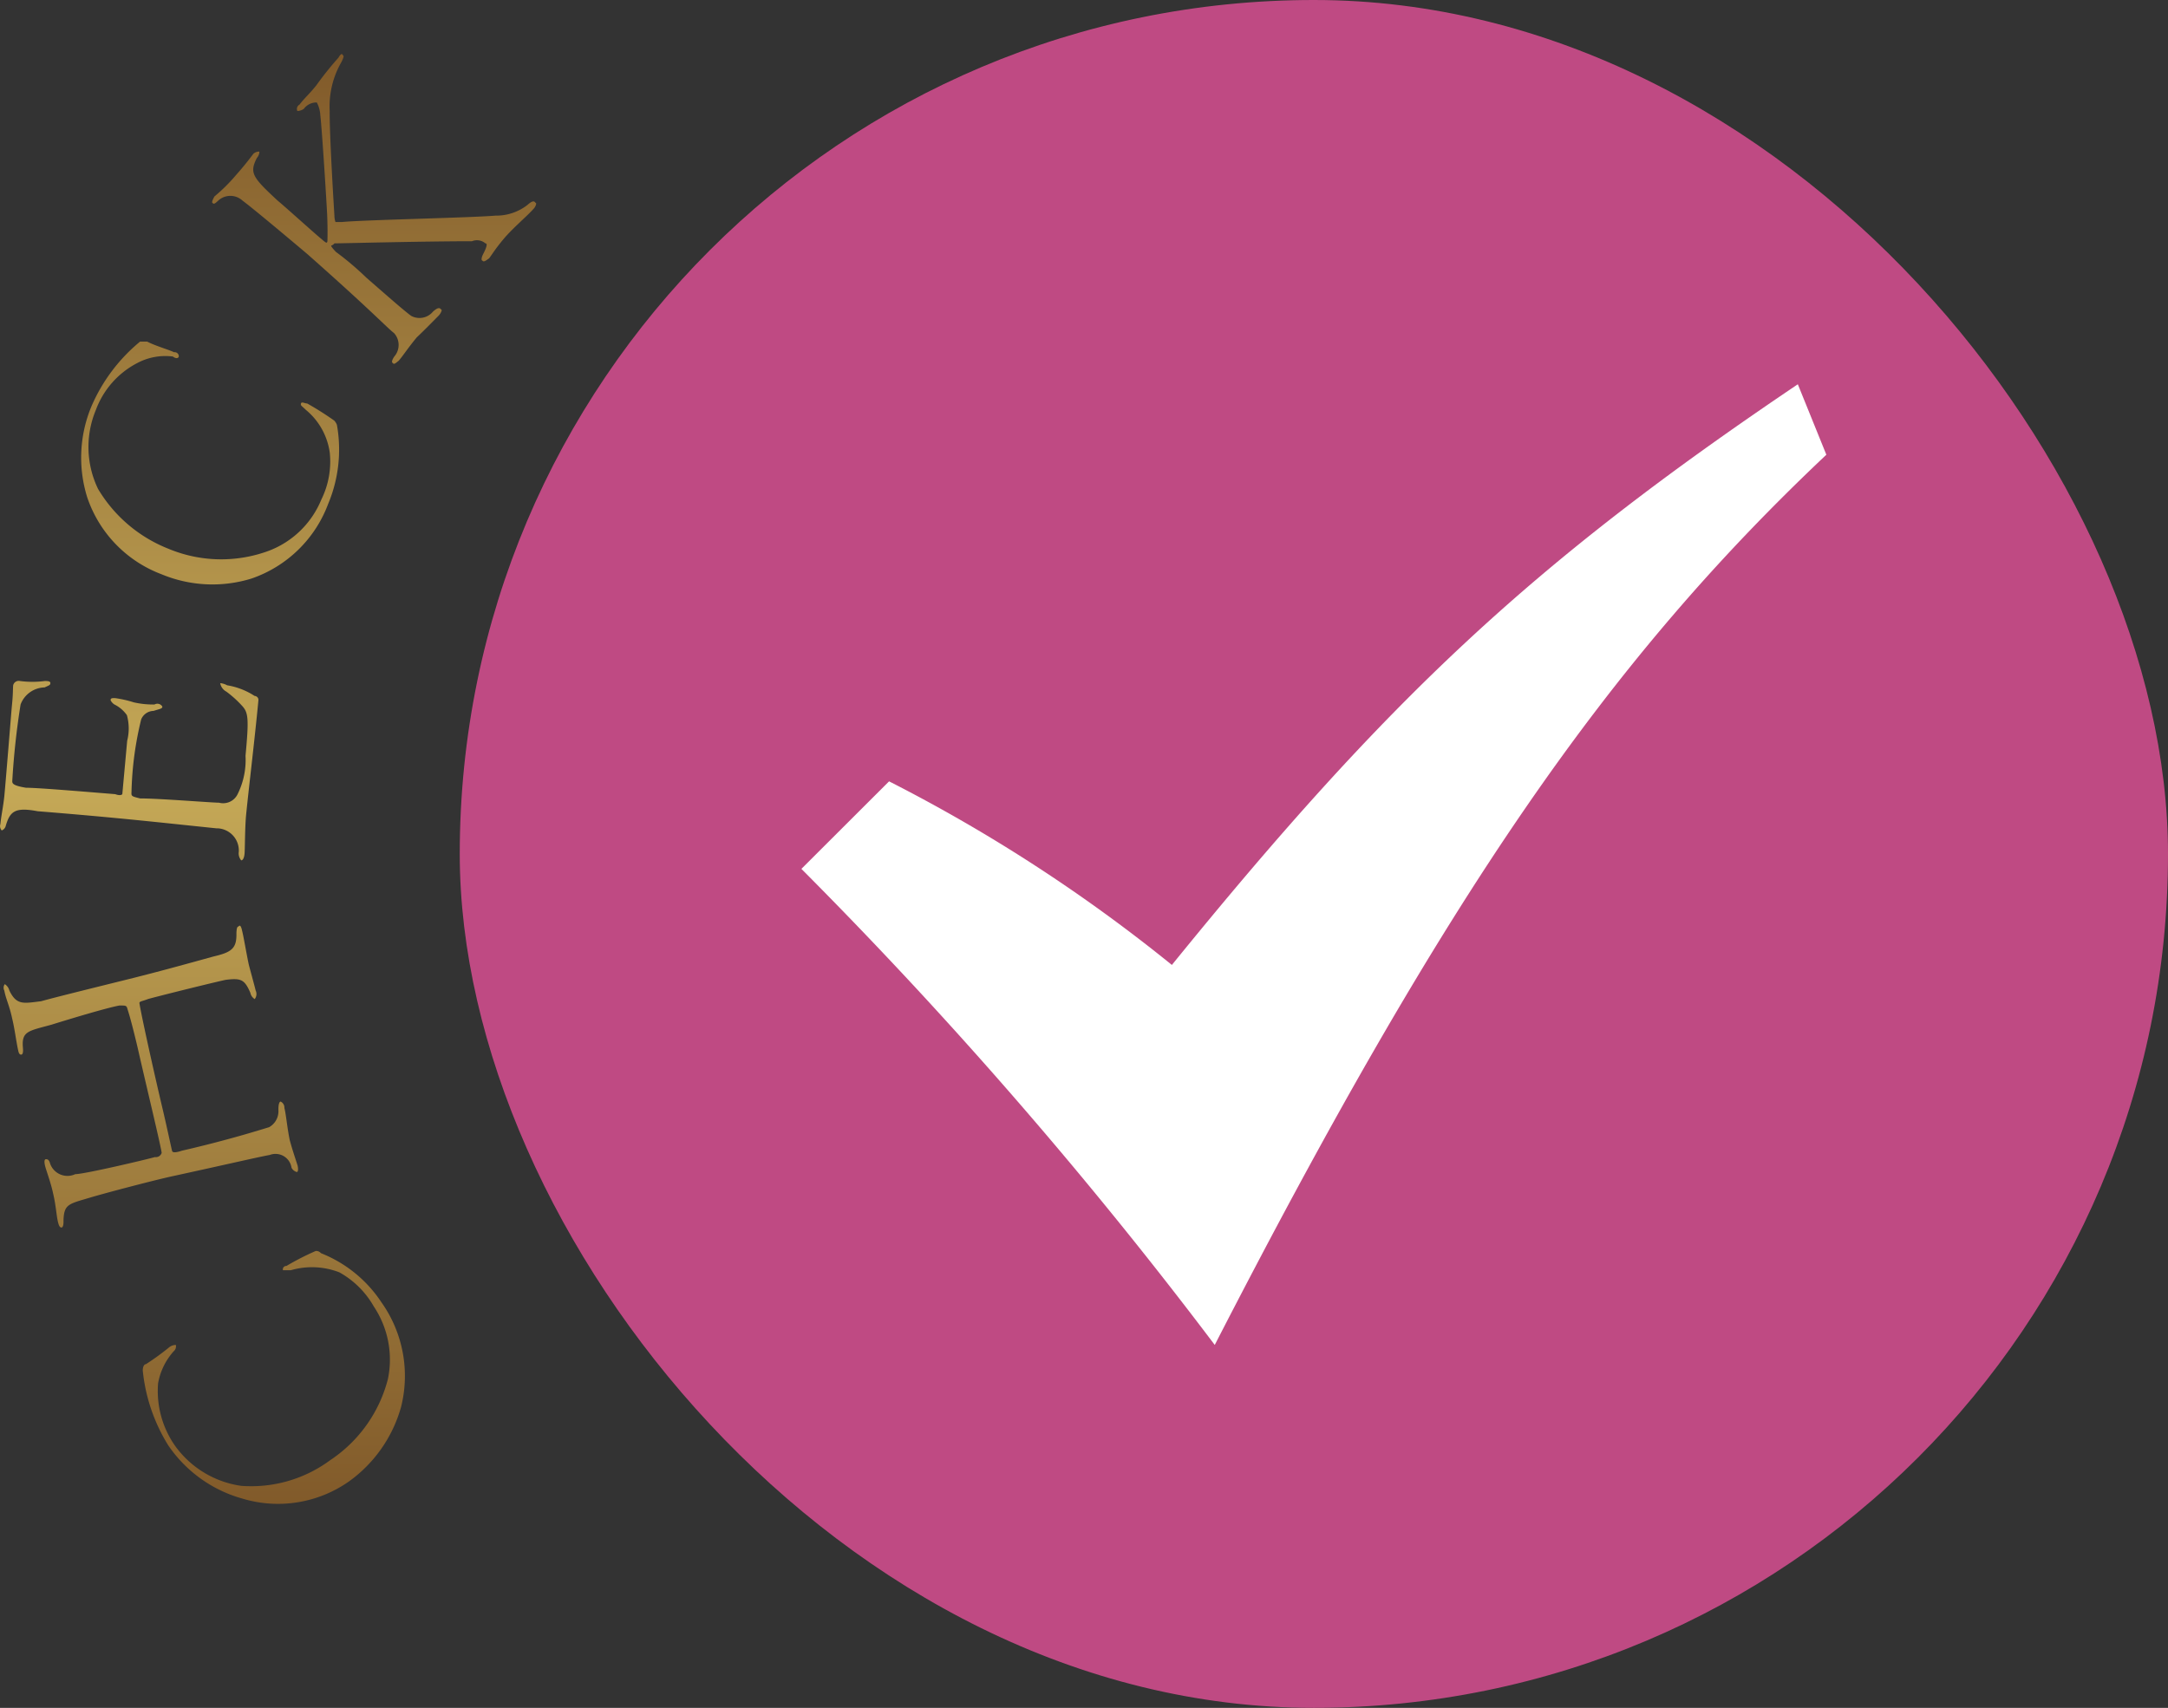
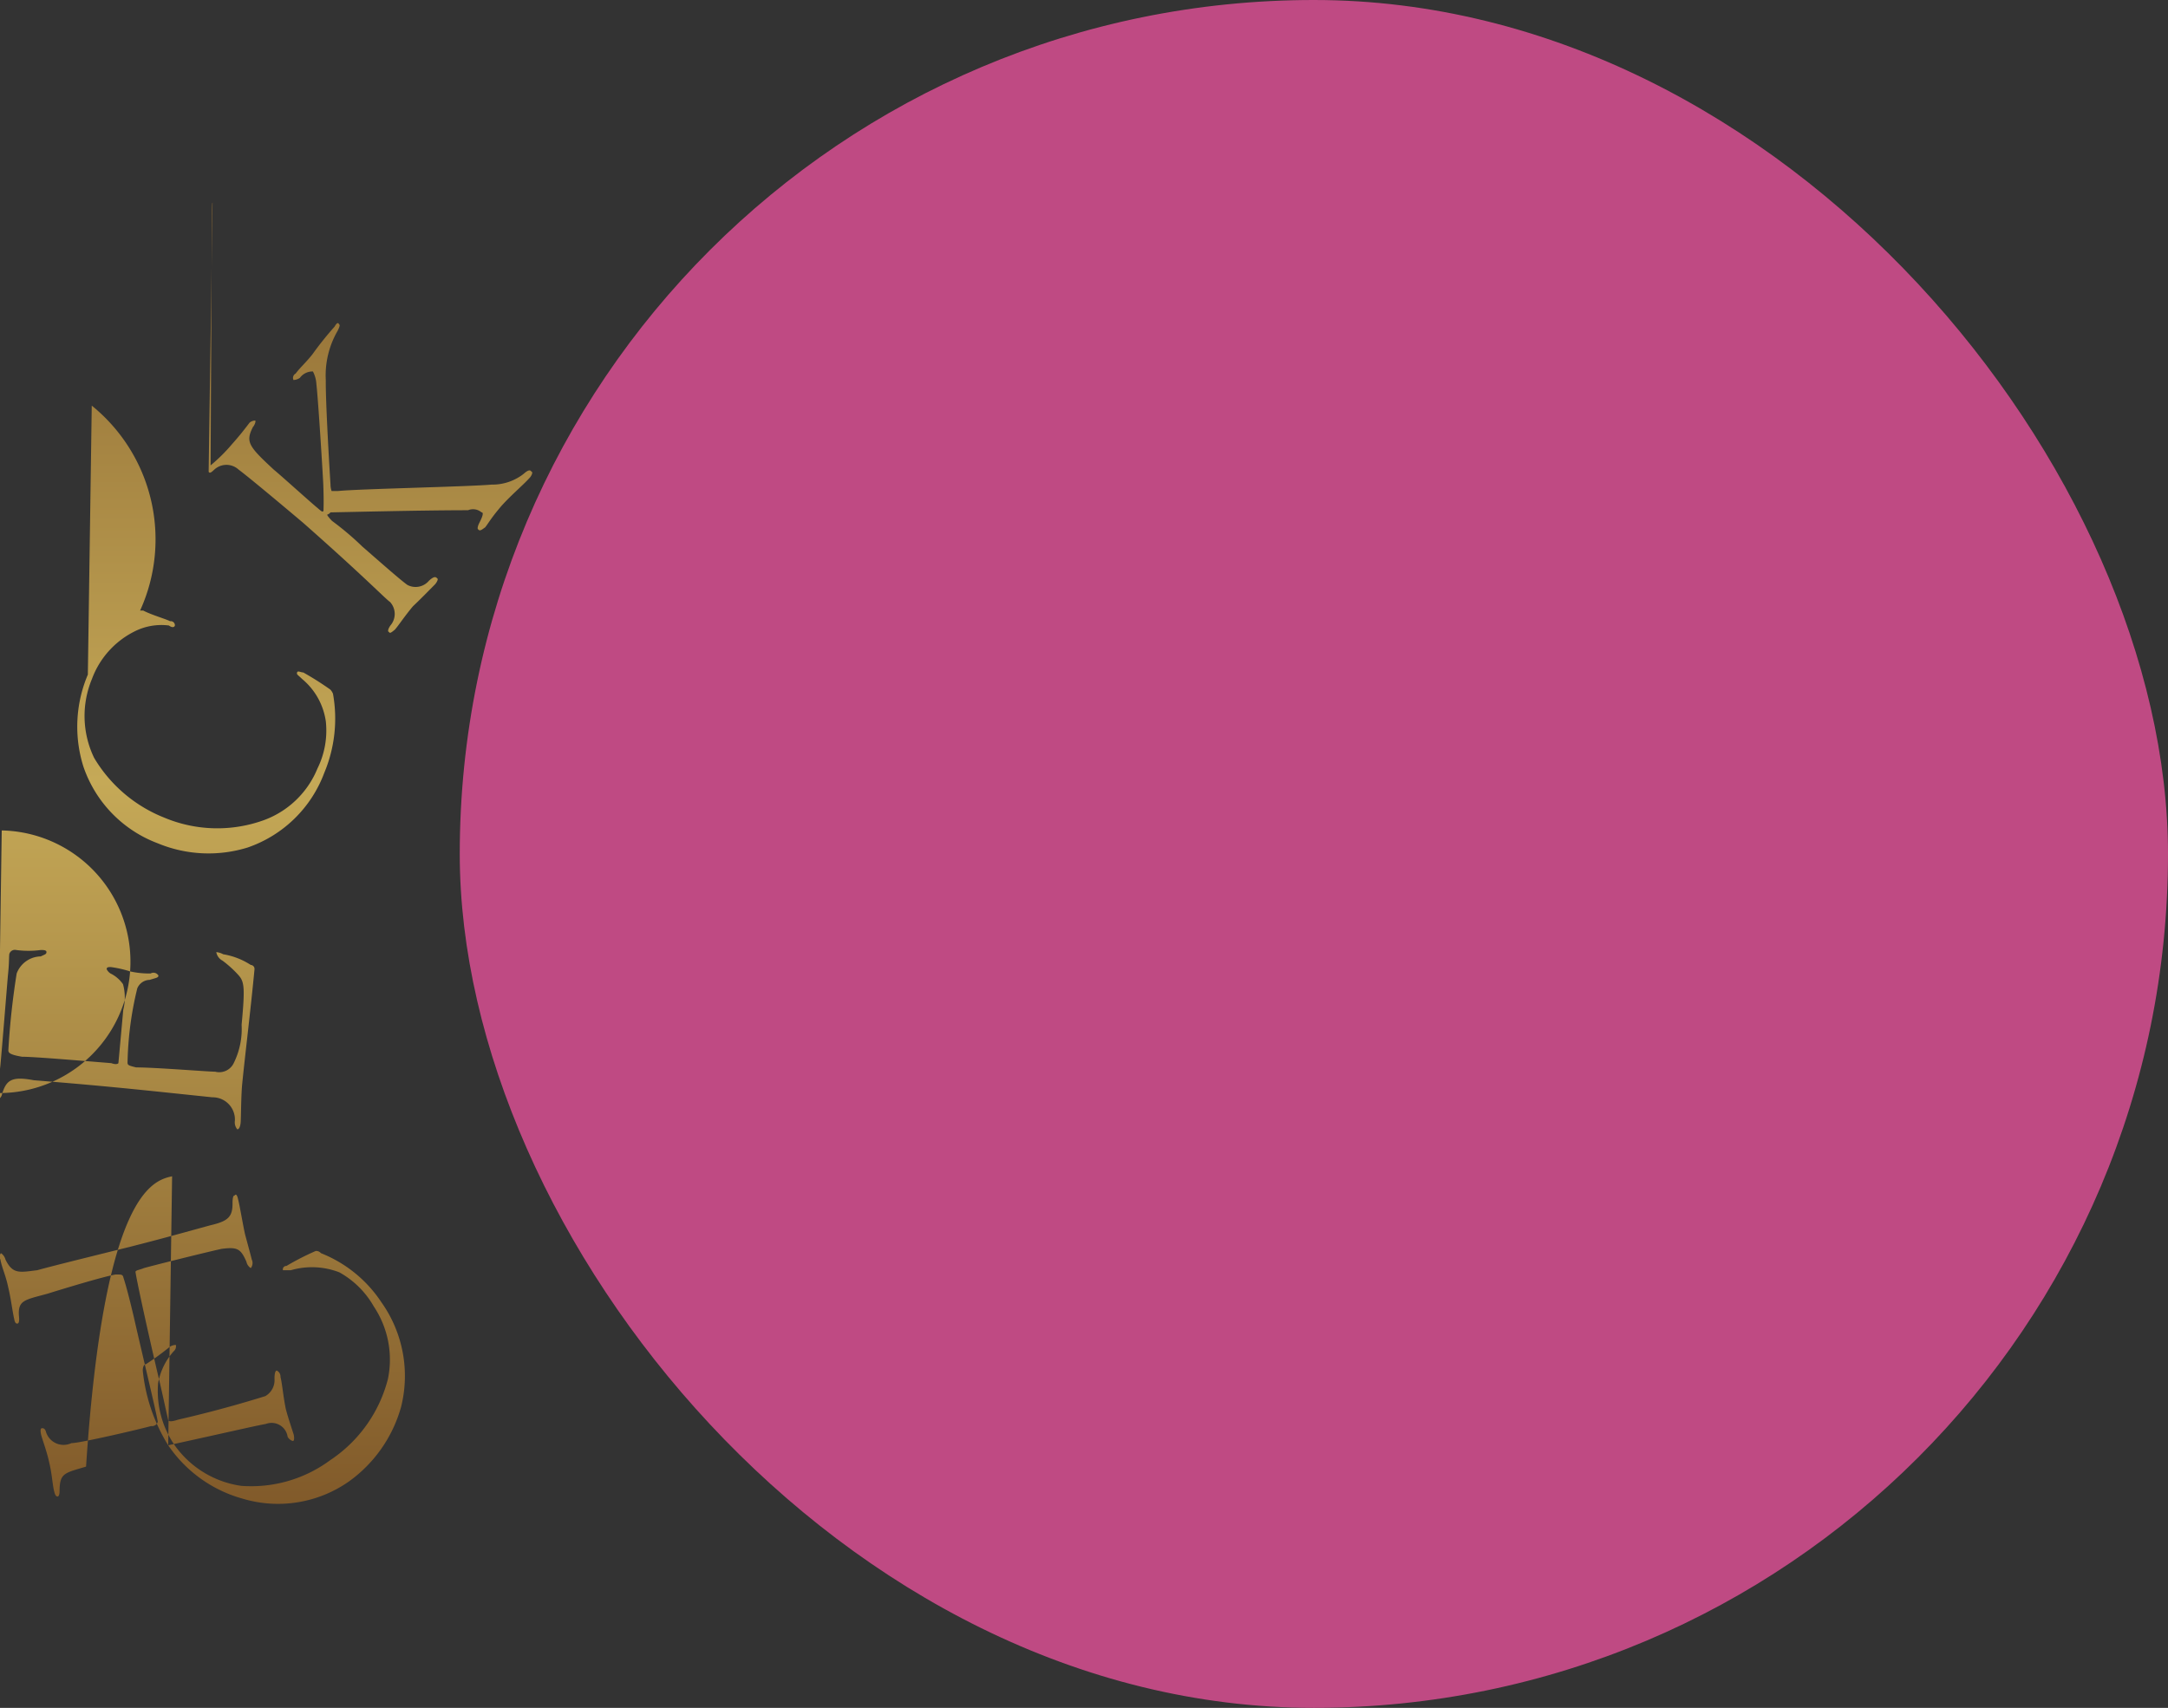
<svg xmlns="http://www.w3.org/2000/svg" id="icn_check.svg" width="101.531" height="80" viewBox="0 0 101.531 80">
  <rect x="0" y="0" width="101.531" height="80" fill="#333333" stroke="none" />
  <defs>
    <style>
      .cls-1 {
        fill: #bf4a83;
      }

      .cls-2, .cls-3 {
        fill-rule: evenodd;
      }

      .cls-2 {
        fill: url(#linear-gradient);
      }

      .cls-3 {
        fill: #fff;
      }
    </style>
    <linearGradient id="linear-gradient" x1="774.015" y1="21469.5" x2="774.015" y2="21401.6" gradientUnits="userSpaceOnUse">
      <stop offset="0" stop-color="#815a2a" />
      <stop offset="0.5" stop-color="#c5a957" />
      <stop offset="1" stop-color="#815a2a" />
    </linearGradient>
  </defs>
  <rect id="長方形_548" data-name="長方形 548" class="cls-1" x="21.531" width="80" height="80" rx="40" ry="40" />
-   <path id="CHECK" class="cls-2" d="M769.346,21466.7a6.219,6.219,0,0,0,3.483,2.5,5.778,5.778,0,0,0,4.974-.8,6.42,6.42,0,0,0,2.45-3.5,5.961,5.961,0,0,0-.923-4.9,6.066,6.066,0,0,0-2.834-2.3,0.278,0.278,0,0,0-.244-0.1,12.291,12.291,0,0,0-1.368.7,0.16,0.16,0,0,0-.164.2h0.369a3.544,3.544,0,0,1,2.275.1,4.2,4.2,0,0,1,1.612,1.6,4.485,4.485,0,0,1,.659,3.4,6.505,6.505,0,0,1-2.705,3.8,6.216,6.216,0,0,1-4.166,1.2,4.61,4.61,0,0,1-3.114-1.9,4.478,4.478,0,0,1-.778-2.9,3.043,3.043,0,0,1,.728-1.5,0.305,0.305,0,0,0,.105-0.3,0.5,0.5,0,0,0-.3.1,12.035,12.035,0,0,1-1.1.8c-0.075,0-.15.1-0.15,0.3A8.2,8.2,0,0,0,769.346,21466.7Zm0.183-12.6c2.753-.6,4.023-0.9,4.575-1a0.759,0.759,0,0,1,1.018.6,0.4,0.4,0,0,0,.245.2c0.053,0,.081-0.1.04-0.3-0.062-.2-0.267-0.8-0.37-1.2-0.123-.6-0.171-1.2-0.249-1.5a0.312,0.312,0,0,0-.175-0.3c-0.052,0-.11.1-0.105,0.4a0.859,0.859,0,0,1-.436.8c-0.335.1-1.9,0.6-4.08,1.1-0.3.1-.454,0.1-0.467,0-0.049-.2-0.282-1.3-0.475-2.1-0.4-1.7-.954-4.2-1.05-4.8-0.025-.1.151-0.1,0.392-0.2,0.343-.1,2.735-0.7,3.633-0.9,0.758-.1.9,0,1.167,0.6a0.454,0.454,0,0,0,.206.3,0.387,0.387,0,0,0,.045-0.4c-0.074-.3-0.241-0.9-0.319-1.2-0.09-.4-0.259-1.4-0.317-1.6-0.04-.2-0.1-0.3-0.166-0.2-0.07,0-.089.1-0.1,0.3,0.018,0.7-.189.9-1.058,1.1-1.811.5-2.547,0.7-3.731,1-1.2.3-3.652,0.9-4.357,1.1-0.824.1-1.148,0.2-1.487-.5a0.5,0.5,0,0,0-.215-0.3,0.284,0.284,0,0,0-.022.3c0.074,0.4.239,0.7,0.366,1.3,0.123,0.5.192,1.1,0.283,1.5,0.037,0.2.106,0.2,0.141,0.2,0.07,0,.1-0.1.083-0.3-0.076-.8.24-0.8,1.332-1.1,0.64-.2,2.605-0.8,3.192-0.9,0.267,0,.306,0,0.353.1,0.02,0.1.122,0.3,0.5,1.9,0.407,1.8,1.04,4.4,1.12,4.9a0.285,0.285,0,0,1-.318.2c-0.333.1-3.3,0.8-3.729,0.8a0.861,0.861,0,0,1-1.18-.5c-0.05-.2-0.141-0.2-0.194-0.2-0.07,0-.088.1-0.043,0.3s0.275,0.8.378,1.3c0.123,0.5.154,1,.22,1.3,0.045,0.2.087,0.3,0.175,0.3,0.052,0,.1-0.1.092-0.3,0.016-.8.235-0.8,1.24-1.1C766.343,21454.9,768.618,21454.3,769.529,21454.1Zm-7.979-16.2a0.309,0.309,0,0,0,.184-0.2c0.2-.7.438-0.9,1.5-0.7,3.729,0.3,5.466.5,8.364,0.8a1.041,1.041,0,0,1,1.054,1.1,0.506,0.506,0,0,0,.113.4c0.072,0,.135-0.1.156-0.3s0.016-1.2.071-1.8c0.138-1.4.4-3.5,0.579-5.4a0.185,0.185,0,0,0-.176-0.2,3.361,3.361,0,0,0-1.29-.5,0.814,0.814,0,0,0-.324-0.1,0.565,0.565,0,0,0,.293.4,5.065,5.065,0,0,1,.766.7c0.256,0.3.288,0.6,0.127,2.3a3.6,3.6,0,0,1-.37,1.8,0.751,0.751,0,0,1-.87.4c-0.341,0-2.8-.2-3.7-0.2-0.394-.1-0.412-0.1-0.4-0.3a15.749,15.749,0,0,1,.453-3.4,0.638,0.638,0,0,1,.578-0.4c0.317-.1.408-0.1,0.415-0.2a0.268,0.268,0,0,0-.367-0.1,4.127,4.127,0,0,1-.971-0.1,5.23,5.23,0,0,0-.887-0.2c-0.125,0-.2,0-0.2.1a0.5,0.5,0,0,0,.18.2,1.545,1.545,0,0,1,.584.5,2.338,2.338,0,0,1,.013,1.2l-0.228,2.5s-0.064.1-.333,0c-1.255-.1-3.586-0.3-4.177-0.3-0.61-.1-0.639-0.2-0.644-0.3a35.7,35.7,0,0,1,.39-3.6,1.23,1.23,0,0,1,1.127-.8c0.206-.1.263-0.1,0.268-0.2s-0.153-.1-0.262-0.1a4.427,4.427,0,0,1-1.16,0,0.267,0.267,0,0,0-.32.2c-0.018.2,0,.4-0.064,1-0.068.8-.275,3.4-0.351,4.2-0.053.5-.144,0.9-0.183,1.3A0.3,0.3,0,0,0,761.55,21437.9Zm4.216-19.9a6.238,6.238,0,0,0-.211,4.3,5.847,5.847,0,0,0,3.48,3.6,6.2,6.2,0,0,0,4.213.2,5.865,5.865,0,0,0,3.591-3.5,6.578,6.578,0,0,0,.408-3.7,0.6,0.6,0,0,0-.127-0.2,14.364,14.364,0,0,0-1.264-.8c-0.116,0-.263-0.1-0.291,0s0.025,0.1.229,0.3a3.156,3.156,0,0,1,1.118,2,4.012,4.012,0,0,1-.394,2.2,4.316,4.316,0,0,1-2.46,2.4,6.413,6.413,0,0,1-4.712-.1,6.687,6.687,0,0,1-3.286-2.8,4.513,4.513,0,0,1-.1-3.7,4.055,4.055,0,0,1,1.949-2.2,2.789,2.789,0,0,1,1.655-.3c0.13,0.1.251,0.1,0.279,0a0.193,0.193,0,0,0-.224-0.2c-0.183-.1-0.882-0.3-1.259-0.5H768.03A8.059,8.059,0,0,0,765.766,21418Zm5.657-9.5c0.054,0.1.153,0,.263-0.1a0.837,0.837,0,0,1,1.143,0c0.414,0.3,2.085,1.7,3.032,2.5,2.944,2.6,3.786,3.5,4.059,3.7a0.827,0.827,0,0,1,.015,1.1c-0.138.2-.121,0.3-0.067,0.3,0.041,0.1.141,0,.271-0.1,0.179-.2.434-0.6,0.851-1.1,0.321-.3.71-0.7,1.008-1,0.107-.1.2-0.3,0.131-0.3-0.067-.1-0.167-0.1-0.386.1a0.817,0.817,0,0,1-1.01.2c-0.294-.2-1.425-1.2-2.114-1.8a13.86,13.86,0,0,0-1.418-1.2c-0.189-.2-0.256-0.3-0.209-0.3a0.29,0.29,0,0,0,.138-0.1c0.279,0,4.159-.1,6.442-0.1a0.612,0.612,0,0,1,.631.1c0.081,0,.1.1-0.107,0.5-0.1.2-.082,0.3-0.042,0.3,0.068,0.1.178,0,.321-0.1,0.155-.2.257-0.4,0.674-0.9s1.128-1.1,1.39-1.4c0.107-.1.187-0.3,0.106-0.3-0.054-.1-0.154-0.1-0.375.1a2.374,2.374,0,0,1-1.5.5c-1.128.1-6.2,0.2-7.189,0.3h-0.3a0.9,0.9,0,0,1-.051-0.3c-0.1-1.6-.23-4-0.221-4.9a4.155,4.155,0,0,1,.553-2.3c0.1-.2.123-0.3,0.069-0.3-0.027-.1-0.1-0.1-0.21.1a15.5,15.5,0,0,0-1.04,1.3c-0.319.4-.559,0.6-0.785,0.9a0.229,0.229,0,0,0-.1.3,0.576,0.576,0,0,0,.3-0.1,0.733,0.733,0,0,1,.611-0.3,1.471,1.471,0,0,1,.163.6c0.083,0.7.307,4.3,0.322,4.7s0.023,0.8.01,1.2c-0.021.1-.045,0.1-0.274-0.1-0.365-.3-1.688-1.5-2.053-1.8-1.188-1.1-1.331-1.3-.977-2,0.094-.1.149-0.3,0.1-0.3a0.413,0.413,0,0,0-.26.1c-0.226.3-.459,0.6-0.816,1a8.039,8.039,0,0,1-1.008,1C771.4,21408.4,771.383,21408.5,771.423,21408.5Z" transform="translate(-761.469 -21399)" />
-   <path id="シェイプ_1360" data-name="シェイプ 1360" class="cls-3" d="M799,21439.7l4.106-4.1a75.272,75.272,0,0,1,13.244,8.6c10.146-12.5,16.852-18.8,29.314-27.2l1.336,3.3c-10.278,9.7-17.8,20.6-28.642,41.7A215.879,215.879,0,0,0,799,21439.7Z" transform="translate(-761.469 -21399)" />
+   <path id="CHECK" class="cls-2" d="M769.346,21466.7a6.219,6.219,0,0,0,3.483,2.5,5.778,5.778,0,0,0,4.974-.8,6.42,6.42,0,0,0,2.45-3.5,5.961,5.961,0,0,0-.923-4.9,6.066,6.066,0,0,0-2.834-2.3,0.278,0.278,0,0,0-.244-0.1,12.291,12.291,0,0,0-1.368.7,0.16,0.16,0,0,0-.164.2h0.369a3.544,3.544,0,0,1,2.275.1,4.2,4.2,0,0,1,1.612,1.6,4.485,4.485,0,0,1,.659,3.4,6.505,6.505,0,0,1-2.705,3.8,6.216,6.216,0,0,1-4.166,1.2,4.61,4.61,0,0,1-3.114-1.9,4.478,4.478,0,0,1-.778-2.9,3.043,3.043,0,0,1,.728-1.5,0.305,0.305,0,0,0,.105-0.3,0.5,0.5,0,0,0-.3.1,12.035,12.035,0,0,1-1.1.8c-0.075,0-.15.1-0.15,0.3A8.2,8.2,0,0,0,769.346,21466.7Zc2.753-.6,4.023-0.9,4.575-1a0.759,0.759,0,0,1,1.018.6,0.4,0.4,0,0,0,.245.2c0.053,0,.081-0.1.04-0.3-0.062-.2-0.267-0.8-0.37-1.2-0.123-.6-0.171-1.2-0.249-1.5a0.312,0.312,0,0,0-.175-0.3c-0.052,0-.11.1-0.105,0.4a0.859,0.859,0,0,1-.436.8c-0.335.1-1.9,0.6-4.08,1.1-0.3.1-.454,0.1-0.467,0-0.049-.2-0.282-1.3-0.475-2.1-0.4-1.7-.954-4.2-1.05-4.8-0.025-.1.151-0.1,0.392-0.2,0.343-.1,2.735-0.7,3.633-0.9,0.758-.1.9,0,1.167,0.6a0.454,0.454,0,0,0,.206.3,0.387,0.387,0,0,0,.045-0.4c-0.074-.3-0.241-0.9-0.319-1.2-0.09-.4-0.259-1.4-0.317-1.6-0.04-.2-0.1-0.3-0.166-0.2-0.07,0-.089.1-0.1,0.3,0.018,0.7-.189.9-1.058,1.1-1.811.5-2.547,0.7-3.731,1-1.2.3-3.652,0.9-4.357,1.1-0.824.1-1.148,0.2-1.487-.5a0.5,0.5,0,0,0-.215-0.3,0.284,0.284,0,0,0-.022.3c0.074,0.4.239,0.7,0.366,1.3,0.123,0.5.192,1.1,0.283,1.5,0.037,0.2.106,0.2,0.141,0.2,0.07,0,.1-0.1.083-0.3-0.076-.8.24-0.8,1.332-1.1,0.64-.2,2.605-0.8,3.192-0.9,0.267,0,.306,0,0.353.1,0.02,0.1.122,0.3,0.5,1.9,0.407,1.8,1.04,4.4,1.12,4.9a0.285,0.285,0,0,1-.318.2c-0.333.1-3.3,0.8-3.729,0.8a0.861,0.861,0,0,1-1.18-.5c-0.05-.2-0.141-0.2-0.194-0.2-0.07,0-.088.1-0.043,0.3s0.275,0.8.378,1.3c0.123,0.5.154,1,.22,1.3,0.045,0.2.087,0.3,0.175,0.3,0.052,0,.1-0.1.092-0.3,0.016-.8.235-0.8,1.24-1.1C766.343,21454.9,768.618,21454.3,769.529,21454.1Zm-7.979-16.2a0.309,0.309,0,0,0,.184-0.2c0.2-.7.438-0.9,1.5-0.7,3.729,0.3,5.466.5,8.364,0.8a1.041,1.041,0,0,1,1.054,1.1,0.506,0.506,0,0,0,.113.4c0.072,0,.135-0.1.156-0.3s0.016-1.2.071-1.8c0.138-1.4.4-3.5,0.579-5.4a0.185,0.185,0,0,0-.176-0.2,3.361,3.361,0,0,0-1.29-.5,0.814,0.814,0,0,0-.324-0.1,0.565,0.565,0,0,0,.293.4,5.065,5.065,0,0,1,.766.7c0.256,0.3.288,0.6,0.127,2.3a3.6,3.6,0,0,1-.37,1.8,0.751,0.751,0,0,1-.87.4c-0.341,0-2.8-.2-3.7-0.2-0.394-.1-0.412-0.1-0.4-0.3a15.749,15.749,0,0,1,.453-3.4,0.638,0.638,0,0,1,.578-0.4c0.317-.1.408-0.1,0.415-0.2a0.268,0.268,0,0,0-.367-0.1,4.127,4.127,0,0,1-.971-0.1,5.23,5.23,0,0,0-.887-0.2c-0.125,0-.2,0-0.2.1a0.5,0.5,0,0,0,.18.2,1.545,1.545,0,0,1,.584.5,2.338,2.338,0,0,1,.013,1.2l-0.228,2.5s-0.064.1-.333,0c-1.255-.1-3.586-0.3-4.177-0.3-0.61-.1-0.639-0.2-0.644-0.3a35.7,35.7,0,0,1,.39-3.6,1.23,1.23,0,0,1,1.127-.8c0.206-.1.263-0.1,0.268-0.2s-0.153-.1-0.262-0.1a4.427,4.427,0,0,1-1.16,0,0.267,0.267,0,0,0-.32.2c-0.018.2,0,.4-0.064,1-0.068.8-.275,3.4-0.351,4.2-0.053.5-.144,0.9-0.183,1.3A0.3,0.3,0,0,0,761.55,21437.9Zm4.216-19.9a6.238,6.238,0,0,0-.211,4.3,5.847,5.847,0,0,0,3.48,3.6,6.2,6.2,0,0,0,4.213.2,5.865,5.865,0,0,0,3.591-3.5,6.578,6.578,0,0,0,.408-3.7,0.6,0.6,0,0,0-.127-0.2,14.364,14.364,0,0,0-1.264-.8c-0.116,0-.263-0.1-0.291,0s0.025,0.1.229,0.3a3.156,3.156,0,0,1,1.118,2,4.012,4.012,0,0,1-.394,2.2,4.316,4.316,0,0,1-2.46,2.4,6.413,6.413,0,0,1-4.712-.1,6.687,6.687,0,0,1-3.286-2.8,4.513,4.513,0,0,1-.1-3.7,4.055,4.055,0,0,1,1.949-2.2,2.789,2.789,0,0,1,1.655-.3c0.13,0.1.251,0.1,0.279,0a0.193,0.193,0,0,0-.224-0.2c-0.183-.1-0.882-0.3-1.259-0.5H768.03A8.059,8.059,0,0,0,765.766,21418Zm5.657-9.5c0.054,0.1.153,0,.263-0.1a0.837,0.837,0,0,1,1.143,0c0.414,0.3,2.085,1.7,3.032,2.5,2.944,2.6,3.786,3.5,4.059,3.7a0.827,0.827,0,0,1,.015,1.1c-0.138.2-.121,0.3-0.067,0.3,0.041,0.1.141,0,.271-0.1,0.179-.2.434-0.6,0.851-1.1,0.321-.3.71-0.7,1.008-1,0.107-.1.2-0.3,0.131-0.3-0.067-.1-0.167-0.1-0.386.1a0.817,0.817,0,0,1-1.01.2c-0.294-.2-1.425-1.2-2.114-1.8a13.86,13.86,0,0,0-1.418-1.2c-0.189-.2-0.256-0.3-0.209-0.3a0.29,0.29,0,0,0,.138-0.1c0.279,0,4.159-.1,6.442-0.1a0.612,0.612,0,0,1,.631.1c0.081,0,.1.1-0.107,0.5-0.1.2-.082,0.3-0.042,0.3,0.068,0.1.178,0,.321-0.1,0.155-.2.257-0.4,0.674-0.9s1.128-1.1,1.39-1.4c0.107-.1.187-0.3,0.106-0.3-0.054-.1-0.154-0.1-0.375.1a2.374,2.374,0,0,1-1.5.5c-1.128.1-6.2,0.2-7.189,0.3h-0.3a0.9,0.9,0,0,1-.051-0.3c-0.1-1.6-.23-4-0.221-4.9a4.155,4.155,0,0,1,.553-2.3c0.1-.2.123-0.3,0.069-0.3-0.027-.1-0.1-0.1-0.21.1a15.5,15.5,0,0,0-1.04,1.3c-0.319.4-.559,0.6-0.785,0.9a0.229,0.229,0,0,0-.1.3,0.576,0.576,0,0,0,.3-0.1,0.733,0.733,0,0,1,.611-0.3,1.471,1.471,0,0,1,.163.6c0.083,0.7.307,4.3,0.322,4.7s0.023,0.8.01,1.2c-0.021.1-.045,0.1-0.274-0.1-0.365-.3-1.688-1.5-2.053-1.8-1.188-1.1-1.331-1.3-.977-2,0.094-.1.149-0.3,0.1-0.3a0.413,0.413,0,0,0-.26.1c-0.226.3-.459,0.6-0.816,1a8.039,8.039,0,0,1-1.008,1C771.4,21408.4,771.383,21408.5,771.423,21408.5Z" transform="translate(-761.469 -21399)" />
</svg>